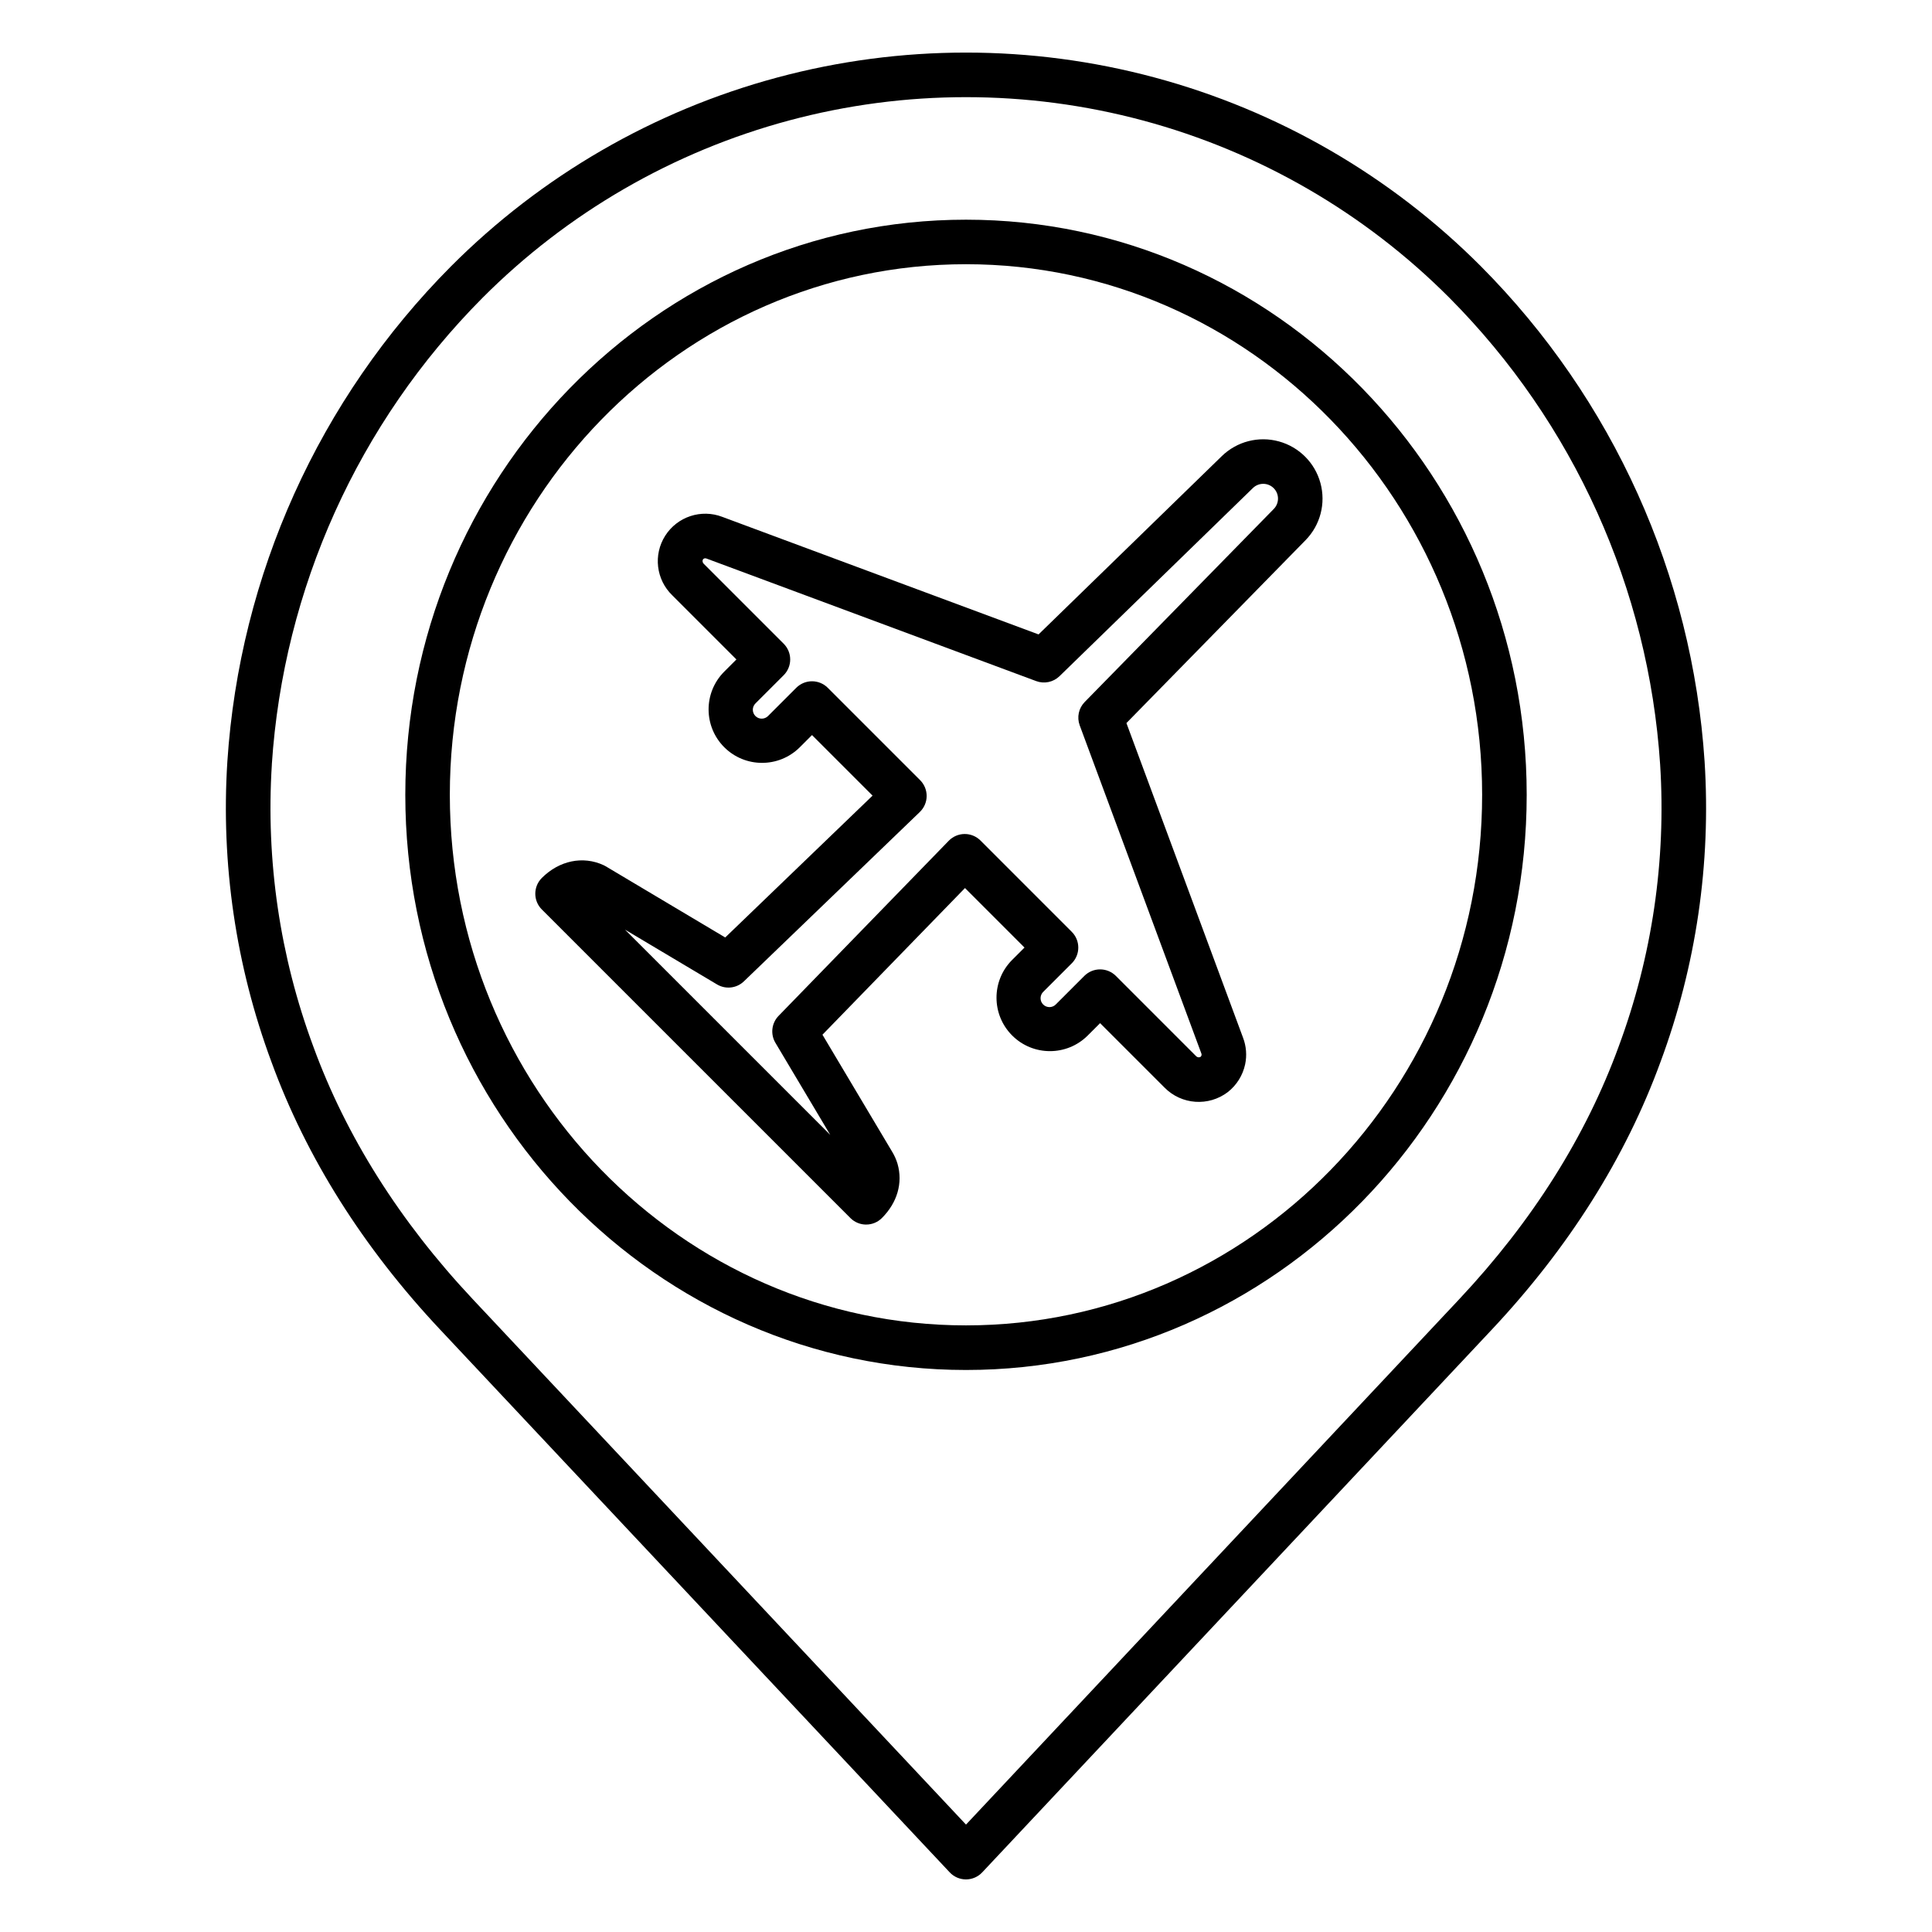
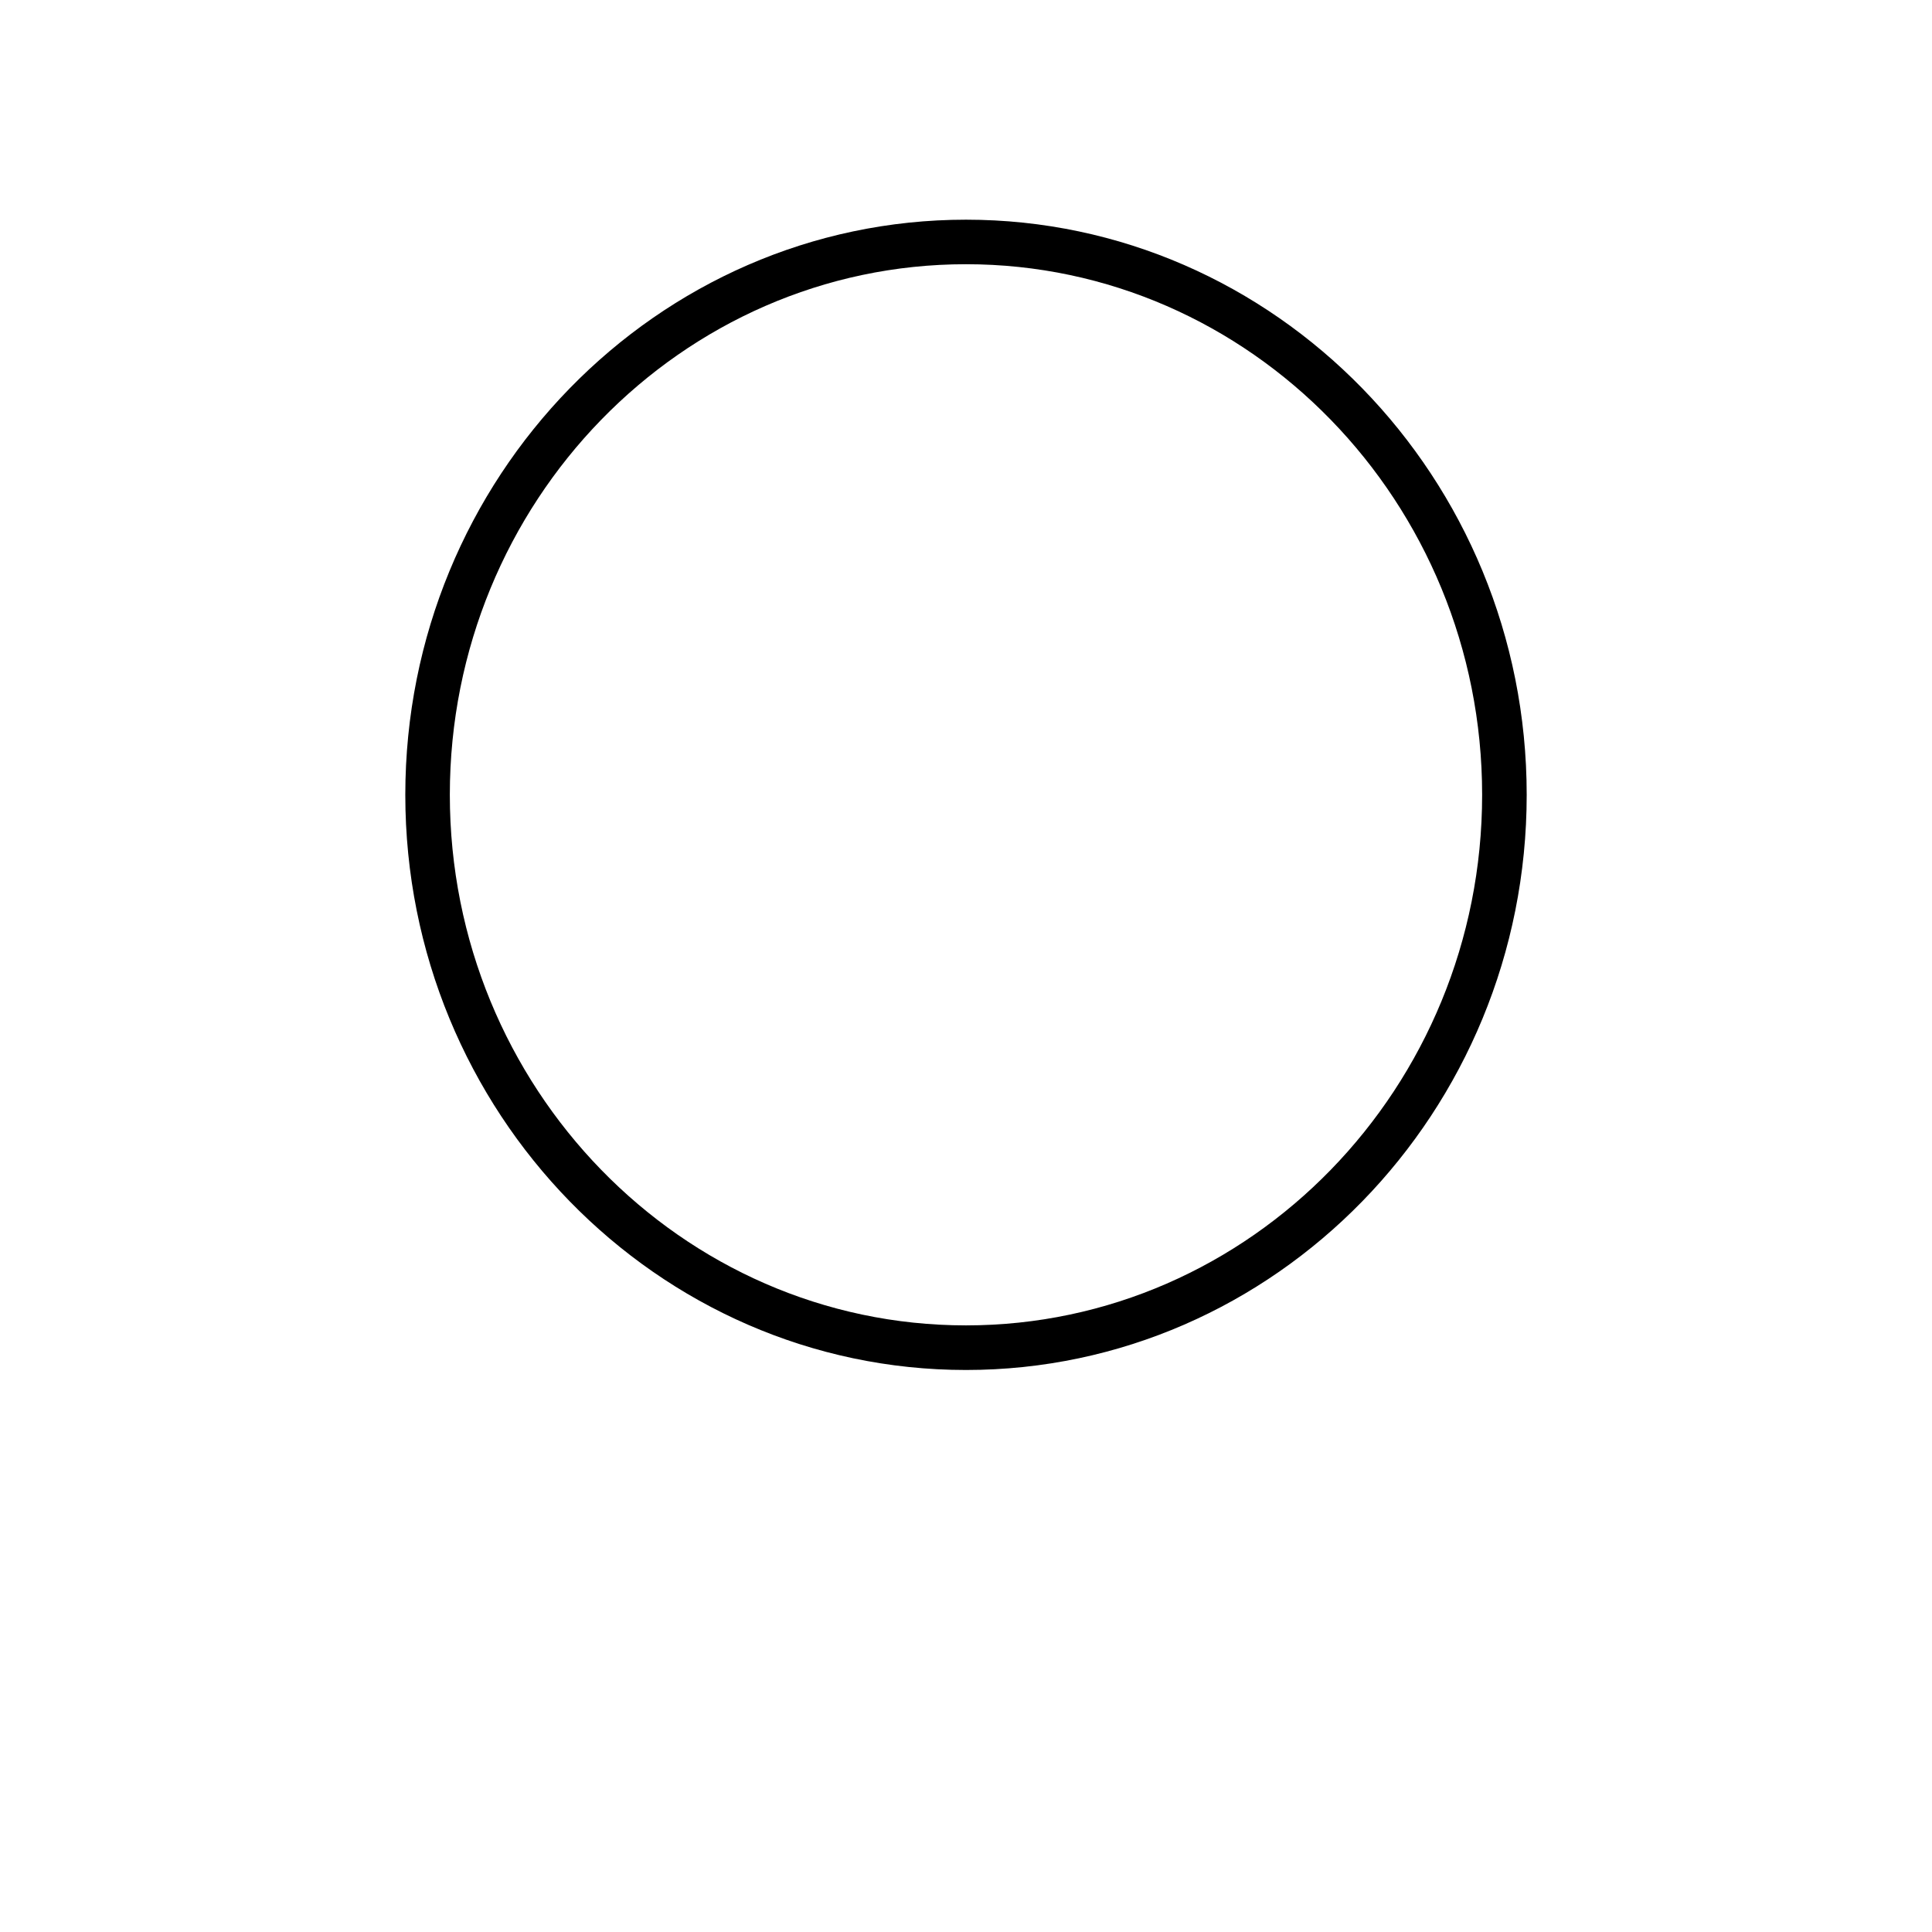
<svg xmlns="http://www.w3.org/2000/svg" fill="#000000" width="800px" height="800px" version="1.1" viewBox="144 144 512 512">
  <g>
-     <path d="m260.66 496.38 135.03 143.82c1.113 1.188 2.672 1.863 4.305 1.863 1.629 0 3.188-0.676 4.301-1.863l135.03-143.82c20.441-21.773 35.488-45.652 44.73-70.977v0.004c9.43-25.418 13.41-52.531 11.68-79.582-3.254-49.465-24.305-96.078-59.258-131.23-23.93-24.008-53.77-41.277-86.508-50.066-32.738-8.793-67.215-8.793-99.953 0-32.738 8.789-62.578 26.059-86.512 50.066-34.953 35.148-56 81.762-59.254 131.23-1.727 27.051 2.25 54.164 11.68 79.582 9.242 25.324 24.289 49.203 44.727 70.973zm-44.625-149.77c3.062-46.617 22.895-90.555 55.836-123.68 22.465-22.535 50.477-38.746 81.211-46.996 30.73-8.25 63.094-8.25 93.828 0 30.73 8.25 58.742 24.461 81.207 46.996 32.941 33.133 52.773 77.066 55.836 123.68 1.617 25.41-2.129 50.875-10.992 74.742-8.688 23.812-22.902 46.34-42.242 66.941l-130.72 139.24-130.72-139.24c-19.34-20.605-33.555-43.133-42.246-66.945-8.863-23.867-12.605-49.332-10.988-74.742z" />
    <path d="m400 507.06c81.934 0 148.59-68.375 148.59-152.42s-66.66-152.42-148.59-152.42c-81.934 0-148.59 68.371-148.59 152.42s66.66 152.42 148.59 152.42zm0-293.04c75.422 0 136.78 63.078 136.78 140.61 0 77.535-61.359 140.61-136.78 140.61s-136.79-63.082-136.79-140.61 61.363-140.61 136.79-140.61z" />
-     <path d="m373.54 468.52c1.566 0.004 3.07-0.621 4.176-1.73 4.078-4.078 5.59-9.305 4.141-14.367v0.004c-0.34-1.145-0.828-2.234-1.453-3.25l-18.445-30.969 37.773-38.867 15.773 15.773-3.301 3.301h-0.004c-5.5 5.535-5.484 14.48 0.035 20 5.516 5.519 14.461 5.531 20 0.031l3.301-3.301 17.07 17.07c4.488 4.562 11.672 5.078 16.77 1.203l0.012-0.008h-0.004c2.344-1.836 3.969-4.438 4.59-7.348 0.496-2.348 0.305-4.793-0.547-7.039l-30.914-83.402 47.512-48.512c3.883-3.984 5.367-9.727 3.906-15.094-1.457-5.371-5.648-9.566-11.012-11.039-5.367-1.473-11.109 0.004-15.105 3.879l-48.586 47.27-83.805-31.148c-5.586-2.148-11.91-0.066-15.129 4.981-3.215 5.047-2.434 11.66 1.875 15.816l16.988 16.988-3.301 3.301c-5.461 5.543-5.426 14.453 0.074 19.957 5.504 5.5 14.41 5.535 19.957 0.078l3.301-3.301 16.051 16.051-39.047 37.59-31.684-18.871c-0.176-0.098-0.355-0.195-0.539-0.285-5.481-2.539-11.758-1.242-16.383 3.387l0.004-0.004c-2.309 2.309-2.309 6.047 0 8.352l81.777 81.777c1.105 1.109 2.609 1.73 4.172 1.727zm-63.91-78.16 24.395 14.527c2.285 1.363 5.199 1.027 7.117-0.82l46.625-44.883h-0.004c1.145-1.102 1.797-2.613 1.812-4.199 0.012-1.582-0.609-3.109-1.73-4.231l-24.48-24.48c-2.305-2.305-6.043-2.305-8.348 0l-7.481 7.481c-0.441 0.445-1.043 0.695-1.668 0.695-0.629 0.004-1.23-0.246-1.672-0.688-0.445-0.445-0.691-1.047-0.691-1.672 0-0.629 0.254-1.23 0.699-1.672l7.477-7.477c1.109-1.109 1.73-2.609 1.73-4.176 0-1.566-0.621-3.066-1.73-4.176l-21.164-21.164 0.004 0.004c-0.328-0.289-0.43-0.762-0.246-1.156 0.109-0.148 0.266-0.258 0.445-0.305 0.18-0.035 0.363-0.016 0.531 0.059l87.359 32.473h-0.004c2.137 0.793 4.543 0.285 6.176-1.305l51.242-49.852c1.531-1.504 3.992-1.496 5.512 0.023 1.52 1.516 1.531 3.973 0.031 5.508l-50.113 51.168c-1.598 1.633-2.113 4.039-1.32 6.184l32.246 86.977c0.133 0.324 0.023 0.699-0.266 0.906-0.395 0.188-0.867 0.094-1.16-0.238l-21.242-21.246c-1.105-1.105-2.609-1.727-4.176-1.727s-3.066 0.621-4.176 1.727l-7.477 7.477v0.004c-0.434 0.484-1.047 0.77-1.695 0.789-0.648 0.02-1.277-0.23-1.738-0.691-0.461-0.457-0.711-1.086-0.691-1.738 0.02-0.648 0.305-1.262 0.789-1.695l7.477-7.477h0.004c2.305-2.305 2.305-6.043 0-8.348l-24.188-24.195c-1.117-1.117-2.637-1.742-4.219-1.73-1.578 0.012-3.09 0.656-4.191 1.789l-45.102 46.41c-1.859 1.918-2.203 4.844-0.836 7.137l14.527 24.391z" />
  </g>
</svg>